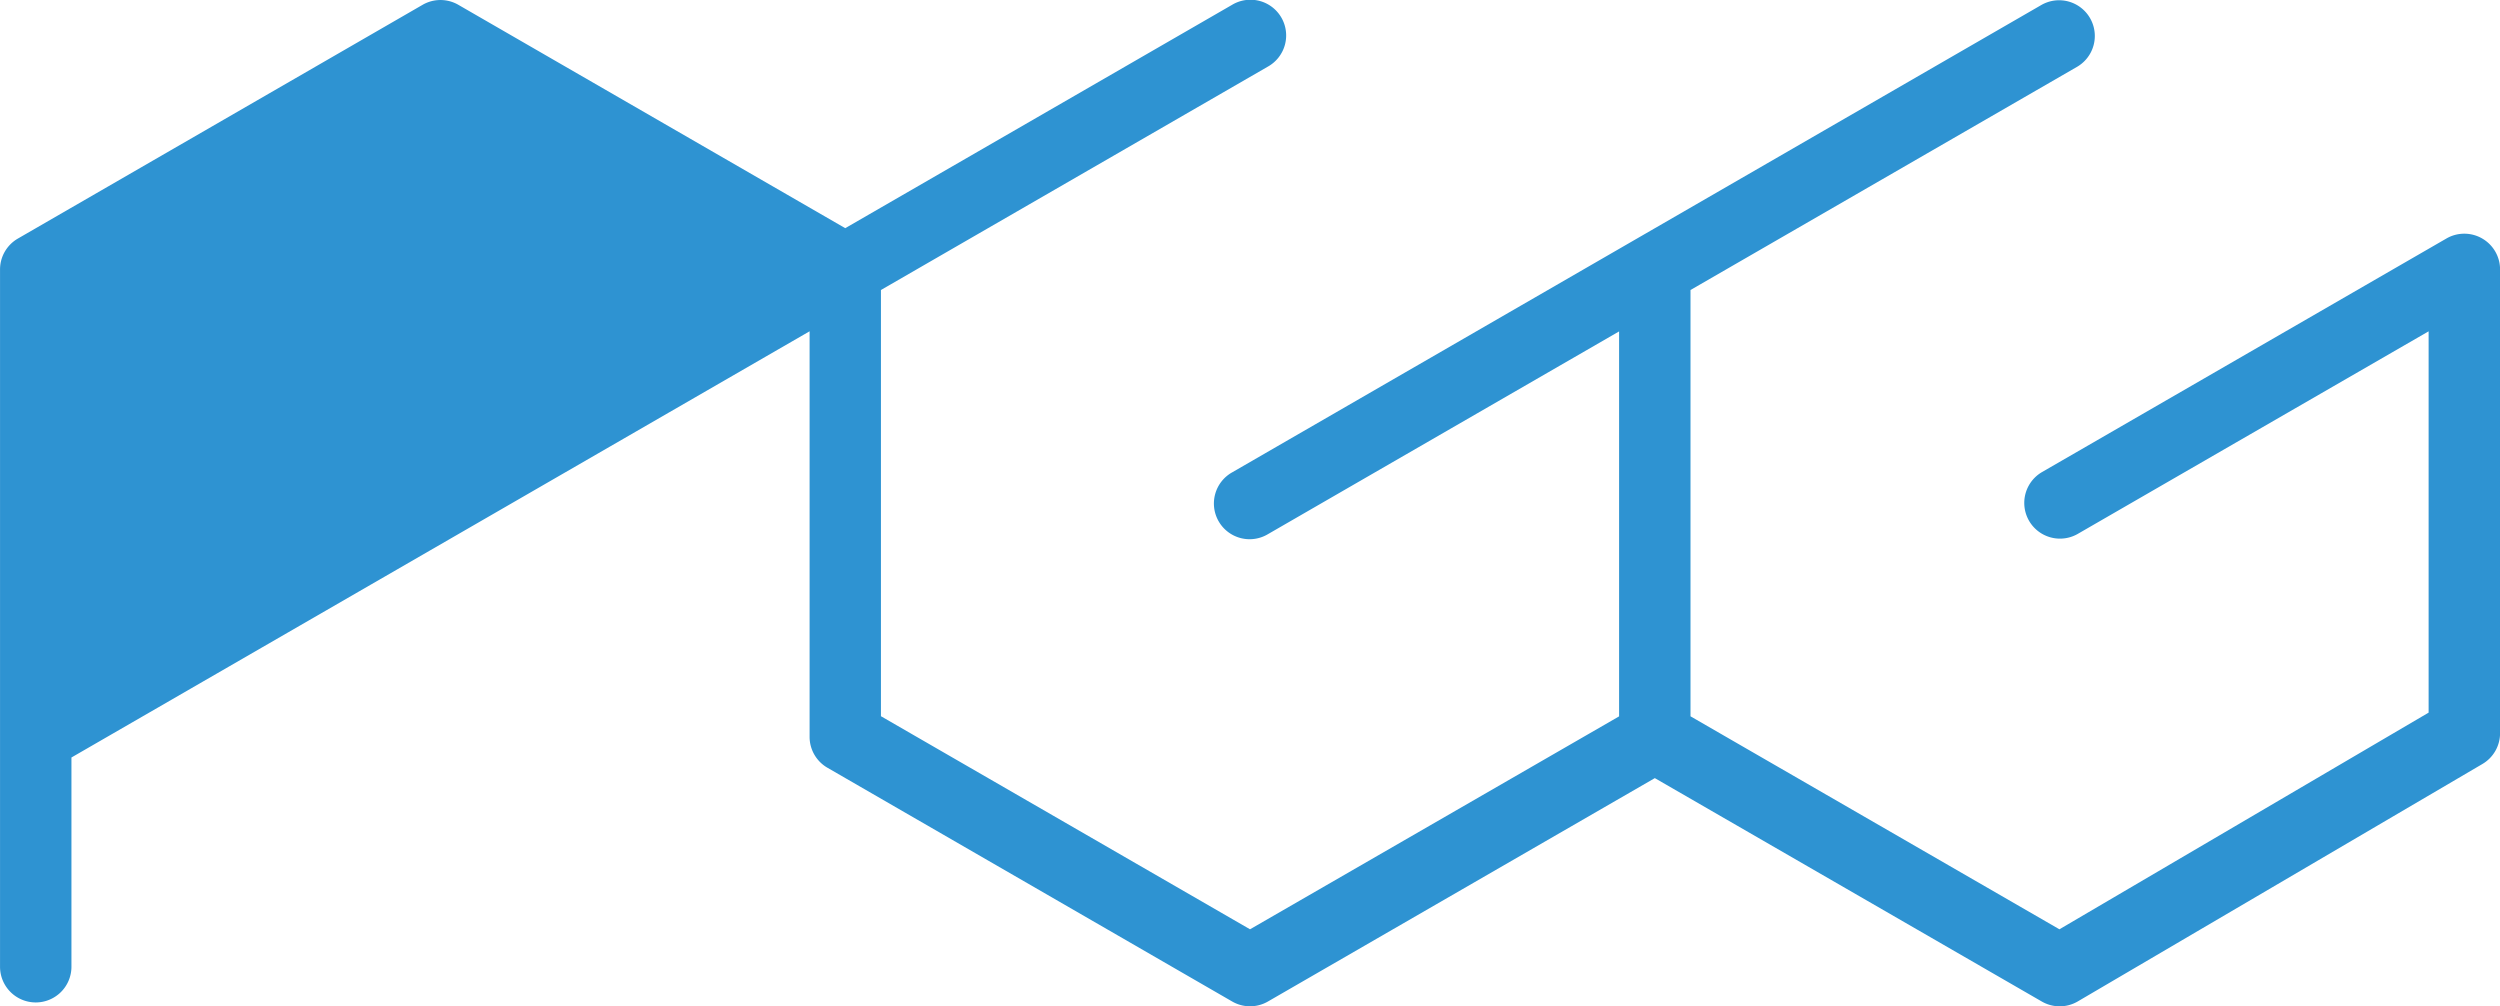
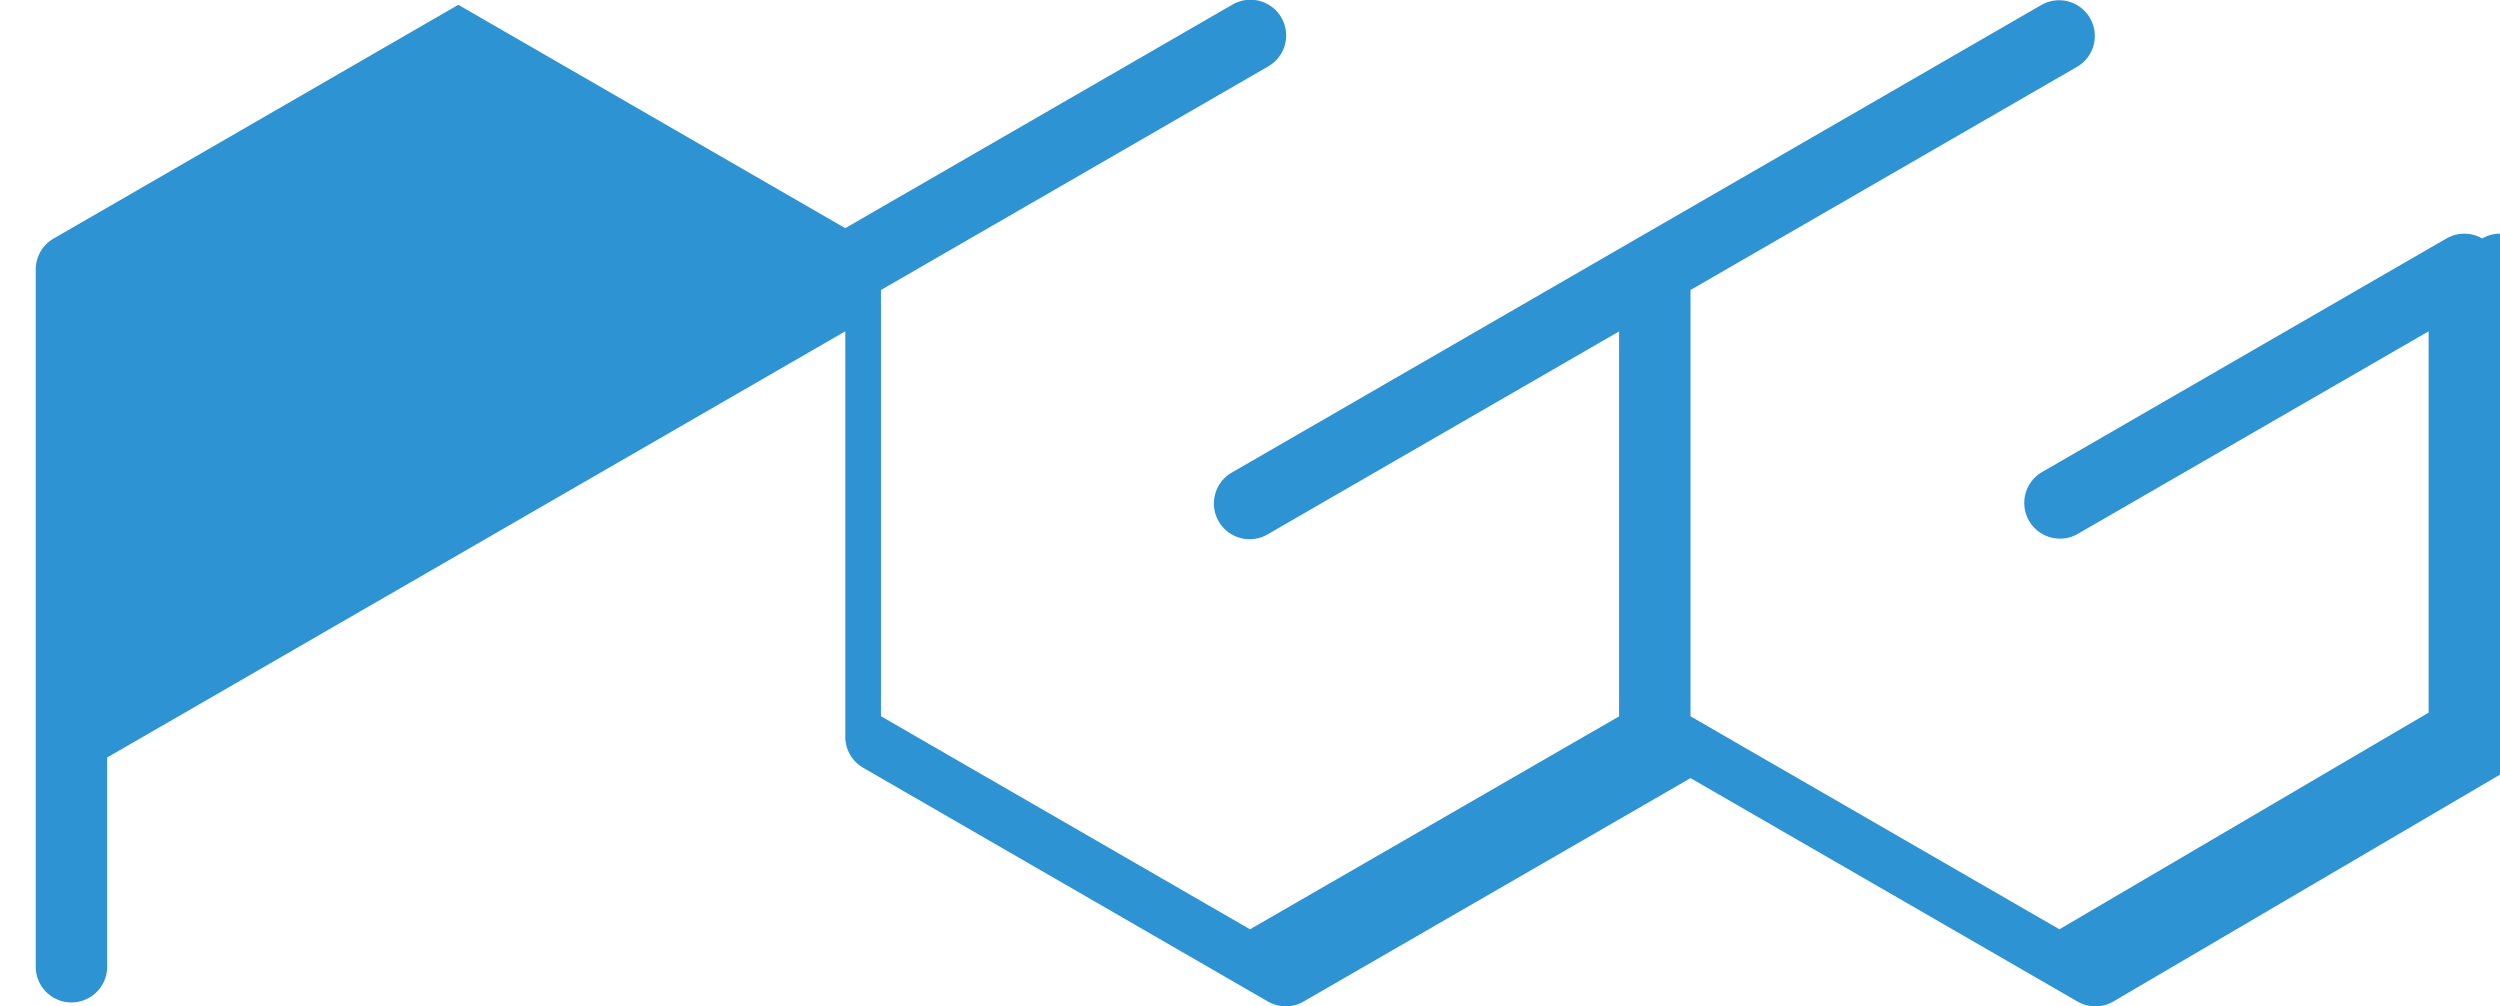
<svg xmlns="http://www.w3.org/2000/svg" width="78.067" height="31.421" viewBox="0 0 78.067 31.421">
-   <path id="Path_1" data-name="Path 1" d="M573.549,255.128a1.114,1.114,0,0,0-1.115,0l-12.639,7.3a1.115,1.115,0,0,0,1.115,1.931l10.967-6.332v11.907L560.348,276.7l-11.52-6.651V256.737l12.081-6.975a1.115,1.115,0,0,0-1.115-1.931l-12.639,7.3h0l-12.639,7.3a1.115,1.115,0,1,0,1.115,1.931l10.967-6.332v12.021L535.073,276.7l-11.525-6.654V256.737l12.083-6.976a1.115,1.115,0,1,0-1.115-1.931l-12.083,6.976-12.082-6.975a1.115,1.115,0,0,0-1.115,0l-12.639,7.3a1.115,1.115,0,0,0-.557.965v21.773a1.115,1.115,0,0,0,1.115,1.115h0a1.115,1.115,0,0,0,1.115-1.115v-6.534l23.05-13.309v12.664a1.115,1.115,0,0,0,.557.965l12.64,7.3a1.114,1.114,0,0,0,1.115,0l12.082-6.976,12.082,6.975a1.115,1.115,0,0,0,1.122,0l12.639-7.416a1.115,1.115,0,0,0,.551-.961V256.094A1.115,1.115,0,0,0,573.549,255.128Z" transform="translate(-496.039 -247.681)" fill="#2e93d2" />
+   <path id="Path_1" data-name="Path 1" d="M573.549,255.128a1.114,1.114,0,0,0-1.115,0l-12.639,7.3a1.115,1.115,0,0,0,1.115,1.931l10.967-6.332v11.907L560.348,276.7l-11.52-6.651V256.737l12.081-6.975a1.115,1.115,0,0,0-1.115-1.931l-12.639,7.3h0l-12.639,7.3a1.115,1.115,0,1,0,1.115,1.931l10.967-6.332v12.021L535.073,276.7l-11.525-6.654V256.737l12.083-6.976a1.115,1.115,0,1,0-1.115-1.931l-12.083,6.976-12.082-6.975l-12.639,7.3a1.115,1.115,0,0,0-.557.965v21.773a1.115,1.115,0,0,0,1.115,1.115h0a1.115,1.115,0,0,0,1.115-1.115v-6.534l23.05-13.309v12.664a1.115,1.115,0,0,0,.557.965l12.64,7.3a1.114,1.114,0,0,0,1.115,0l12.082-6.976,12.082,6.975a1.115,1.115,0,0,0,1.122,0l12.639-7.416a1.115,1.115,0,0,0,.551-.961V256.094A1.115,1.115,0,0,0,573.549,255.128Z" transform="translate(-496.039 -247.681)" fill="#2e93d2" />
</svg>